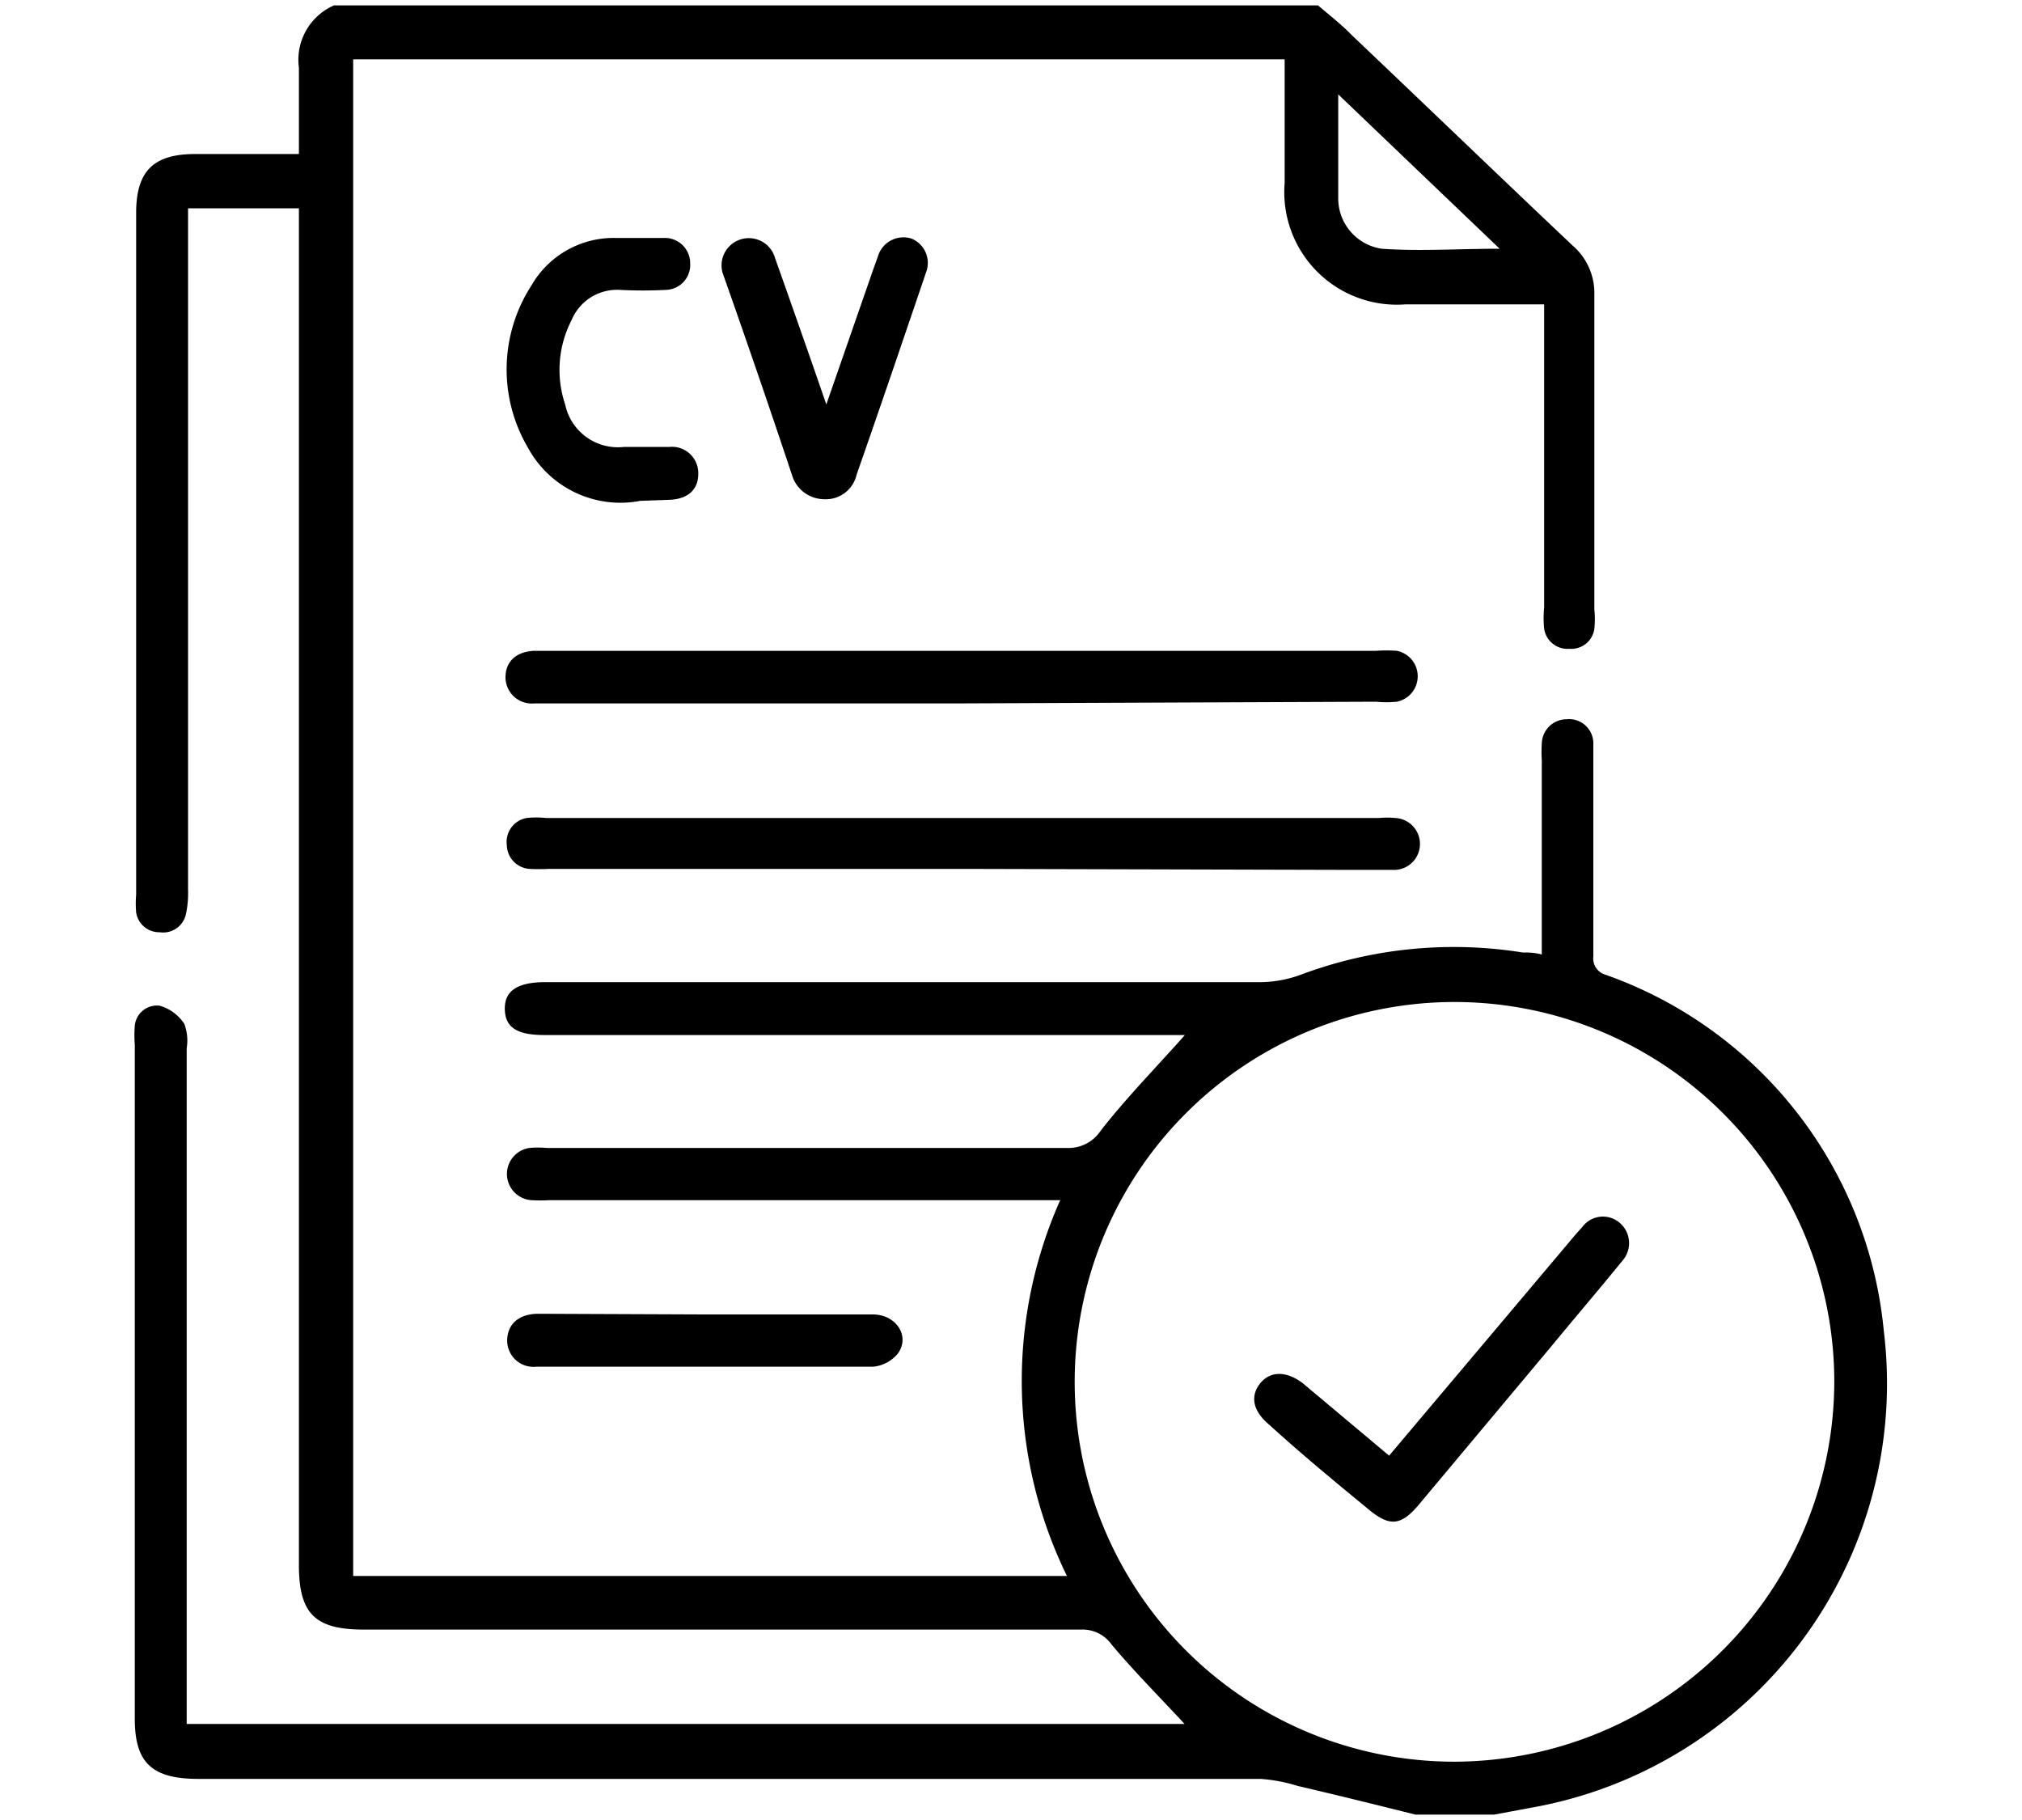
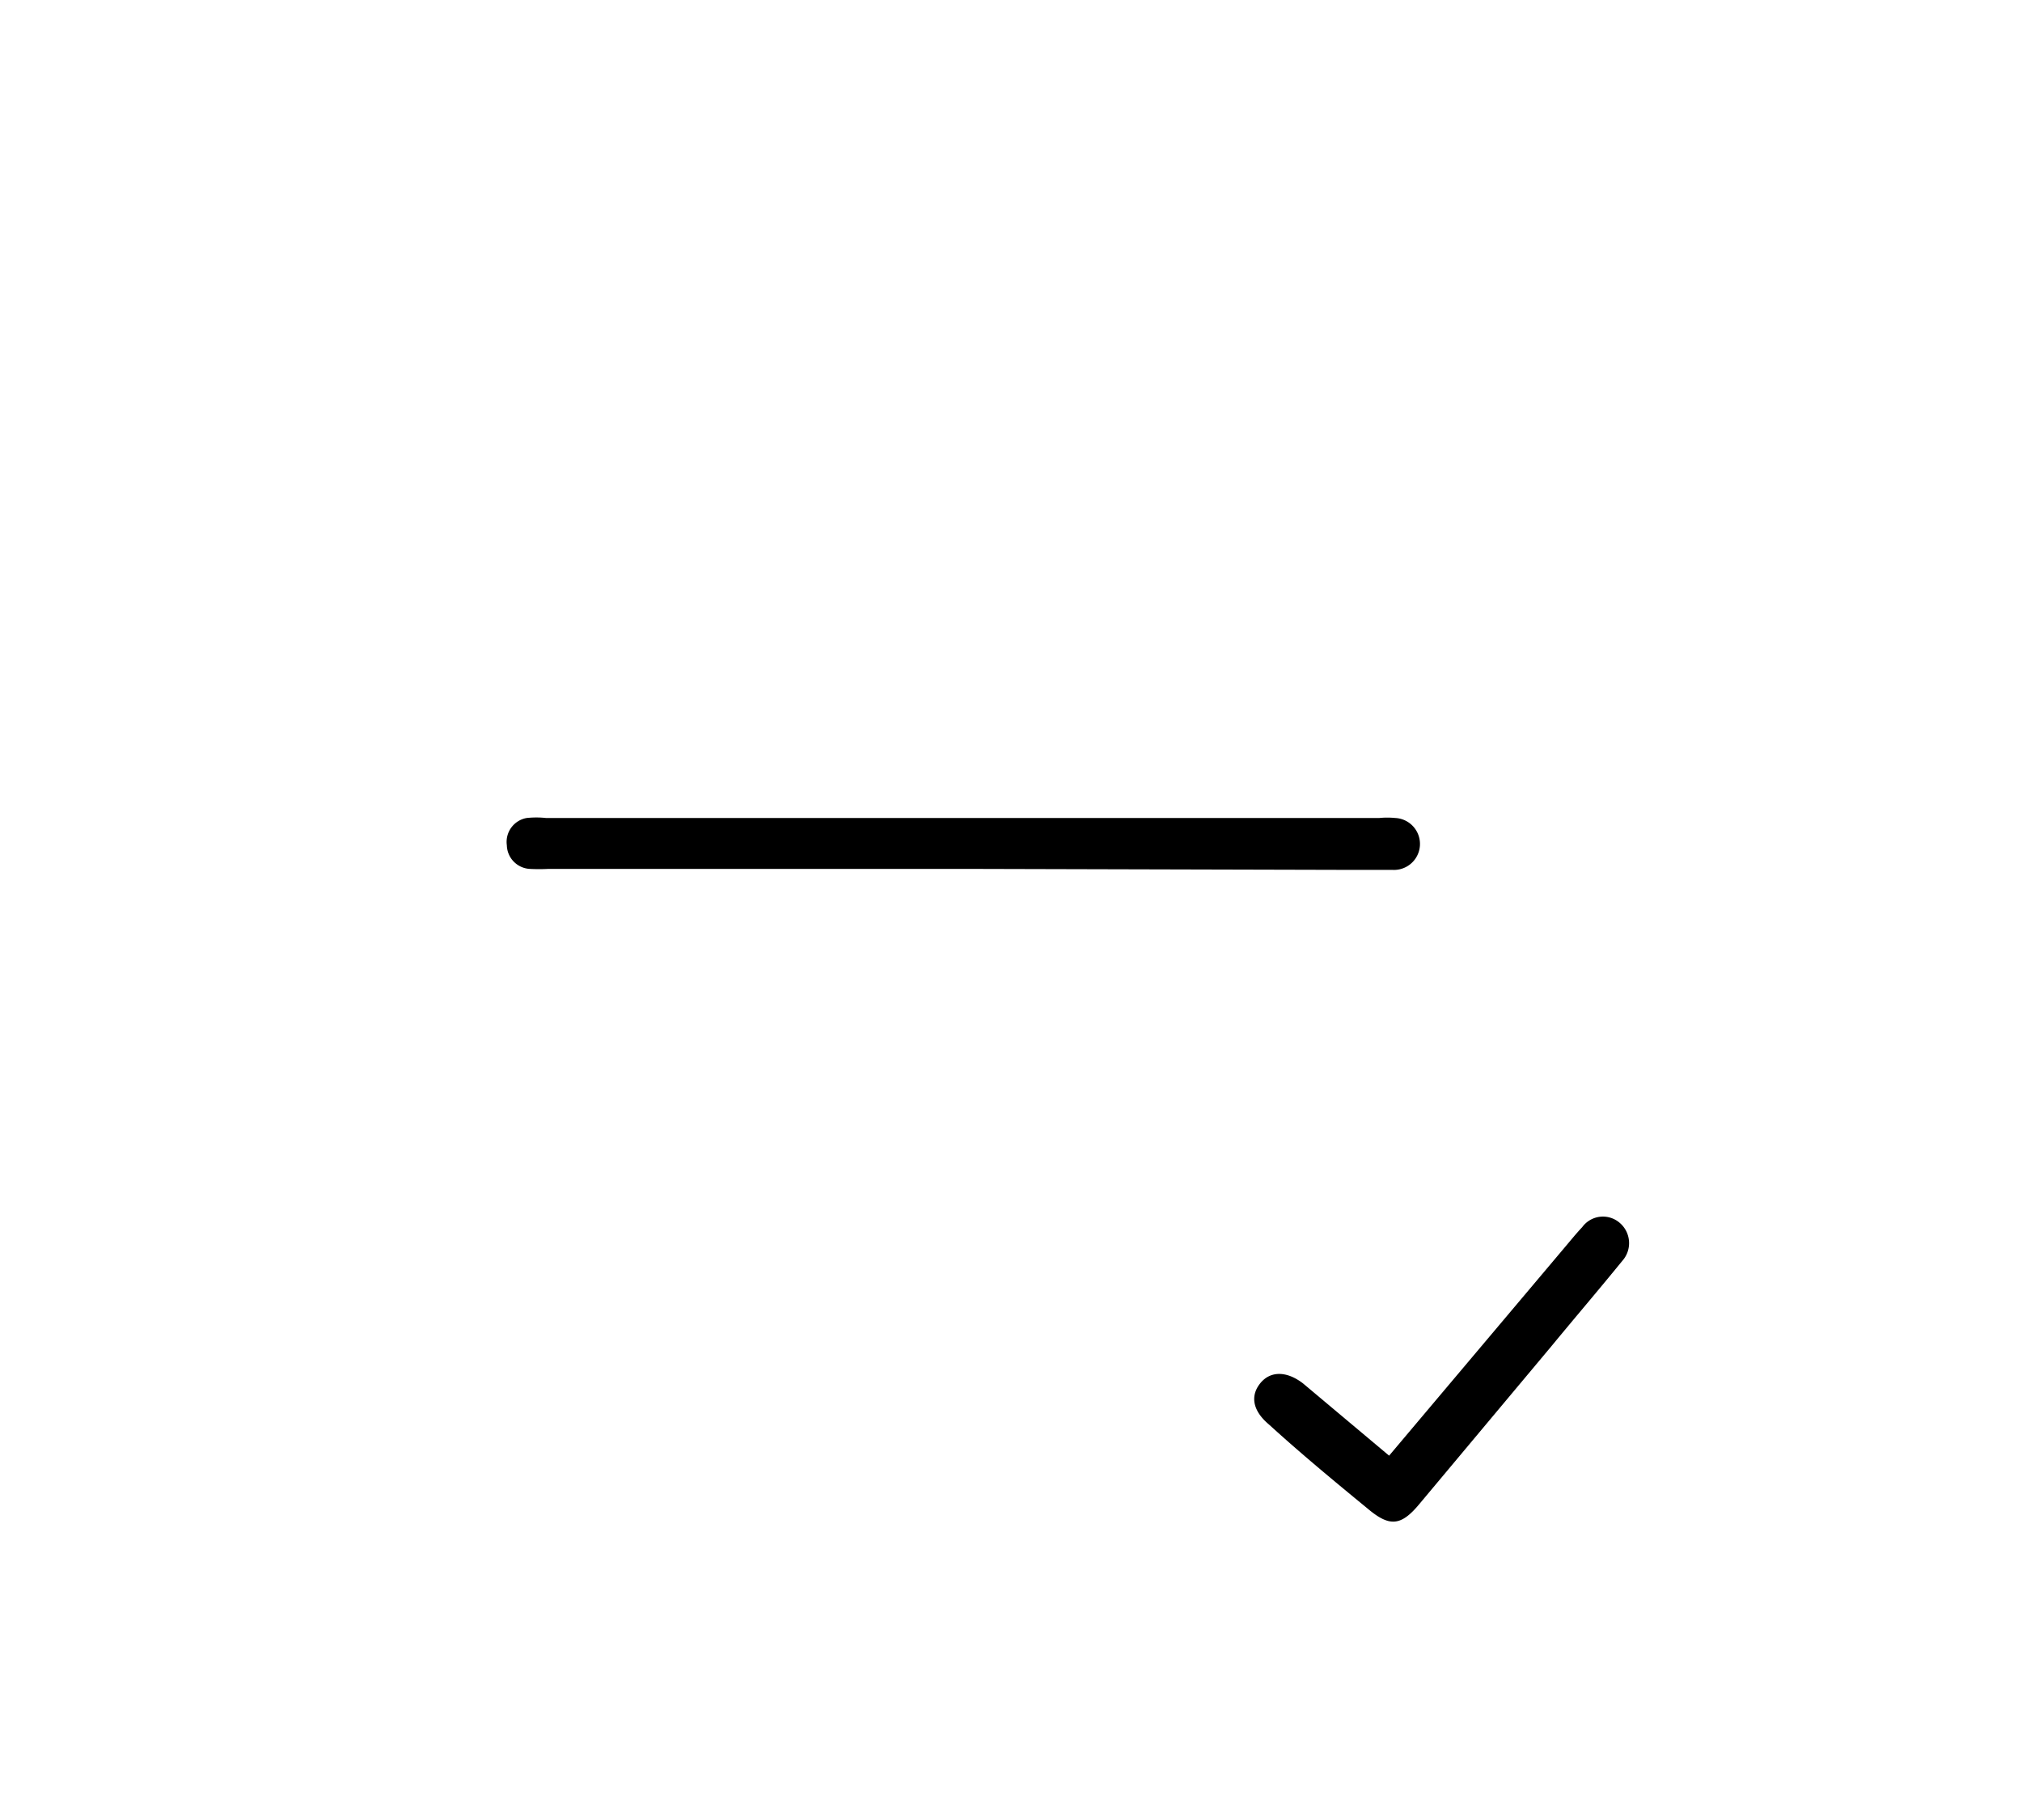
<svg xmlns="http://www.w3.org/2000/svg" id="Layer_1" data-name="Layer 1" width="60" height="54" viewBox="0 0 60 54">
-   <path d="M39.11.16c.34.29.7.57,1,.88,2.19,2.08,4.36,4.17,6.56,6.25a1.86,1.86,0,0,1,.64,1.46c0,3.11,0,6.22,0,9.33a2.78,2.78,0,0,1,0,.58.69.69,0,0,1-.74.59.7.7,0,0,1-.75-.6,3.18,3.18,0,0,1,0-.62v-9l-.59,0H41.71a3.34,3.34,0,0,1-3.59-3.6c0-1.05,0-2.1,0-3.15V1.76H10.48v45H31.66a13.17,13.17,0,0,1-.2-11.15H16.3a4.69,4.69,0,0,1-.53,0,.78.78,0,0,1-.06-1.55,3,3,0,0,1,.52,0H31.66a1.14,1.14,0,0,0,1-.51c.78-1,1.65-1.88,2.5-2.84h-19c-.83,0-1.17-.23-1.18-.77s.37-.8,1.21-.8H37.44a3.56,3.56,0,0,0,1.16-.22,12.94,12.94,0,0,1,6.58-.66c.17,0,.34,0,.57.06V22.54a3.62,3.62,0,0,1,0-.47.74.74,0,0,1,.74-.73.72.72,0,0,1,.79.73c0,.77,0,1.54,0,2.31,0,1.32,0,2.65,0,4a.5.5,0,0,0,.36.54A12.46,12.46,0,0,1,55.9,39.5,12.78,12.78,0,0,1,45.41,53.64l-1.07.2H42l-.4-.1c-1-.25-2.06-.51-3.09-.75a4.83,4.83,0,0,0-1.11-.21H5.84C4.5,52.77,4,52.29,4,51v-20a3.57,3.57,0,0,1,0-.57.66.66,0,0,1,.74-.59,1.3,1.3,0,0,1,.73.54,1.41,1.41,0,0,1,.07.72V51.15H35.15c-.73-.79-1.48-1.54-2.16-2.35a1.06,1.06,0,0,0-.91-.45H10.79c-1.44,0-1.92-.47-1.92-1.91V6.18H5.58v20.2a3,3,0,0,1-.06.73.69.69,0,0,1-.78.55.69.69,0,0,1-.7-.59,3,3,0,0,1,0-.52V6.32c0-1.24.51-1.75,1.75-1.75H8.87c0-.89,0-1.72,0-2.56A1.76,1.76,0,0,1,9.91.16ZM54.43,41A11.27,11.27,0,1,0,43.17,52.27,11.3,11.3,0,0,0,54.43,41ZM39.71,2.8c0,1.13,0,2.1,0,3.08A1.51,1.51,0,0,0,41,7.38c1.13.08,2.27,0,3.5,0Z" />
  <path d="M28.57,25.78H16.28a5.33,5.33,0,0,1-.57,0,.72.72,0,0,1-.67-.7.72.72,0,0,1,.59-.81,2.69,2.69,0,0,1,.57,0q12.36,0,24.73,0a2.43,2.43,0,0,1,.47,0,.77.77,0,0,1-.07,1.54c-.4,0-.8,0-1.2,0Z" />
-   <path d="M28.57,20.87H15.86A.78.78,0,0,1,15,20.1c0-.46.3-.76.84-.79H40.83a4.29,4.29,0,0,1,.62,0,.77.77,0,0,1,0,1.51,3.18,3.18,0,0,1-.62,0Z" />
-   <path d="M24.52,12l1.39-4,.14-.39a.79.79,0,0,1,1-.53.78.78,0,0,1,.43,1c-.68,2-1.36,4-2.06,6a.94.94,0,0,1-1,.73,1,1,0,0,1-.92-.72q-1-3-2.06-6A.78.78,0,1,1,23,7.66C23.5,9.07,24,10.49,24.52,12Z" />
-   <path d="M19,14.86a3.12,3.12,0,0,1-3.33-1.57,4.58,4.58,0,0,1,.1-4.82,2.81,2.81,0,0,1,2.48-1.41c.49,0,1,0,1.46,0a.75.75,0,0,1,.77.76.74.74,0,0,1-.7.78,13.27,13.27,0,0,1-1.41,0,1.46,1.46,0,0,0-1.41.9A3.22,3.22,0,0,0,16.77,12a1.6,1.6,0,0,0,1.75,1.26c.45,0,.9,0,1.35,0a.78.78,0,0,1,.85.8c0,.47-.31.75-.86.77Z" />
-   <path d="M20.9,39c1.66,0,3.31,0,5,0,.69,0,1.11.64.75,1.15a1.08,1.08,0,0,1-.73.4c-3.33,0-6.65,0-10,0a.78.78,0,0,1-.87-.77c0-.48.33-.79.9-.8Z" />
  <path d="M41.22,43.19,46.44,37c.17-.2.33-.4.51-.59a.76.76,0,0,1,1.11-.13.79.79,0,0,1,.08,1.13c-.7.86-1.41,1.69-2.11,2.54l-3.9,4.66c-.56.68-.9.7-1.56.14-1-.82-2-1.65-2.91-2.48-.48-.4-.57-.84-.27-1.22s.79-.38,1.28,0Z" />
</svg>